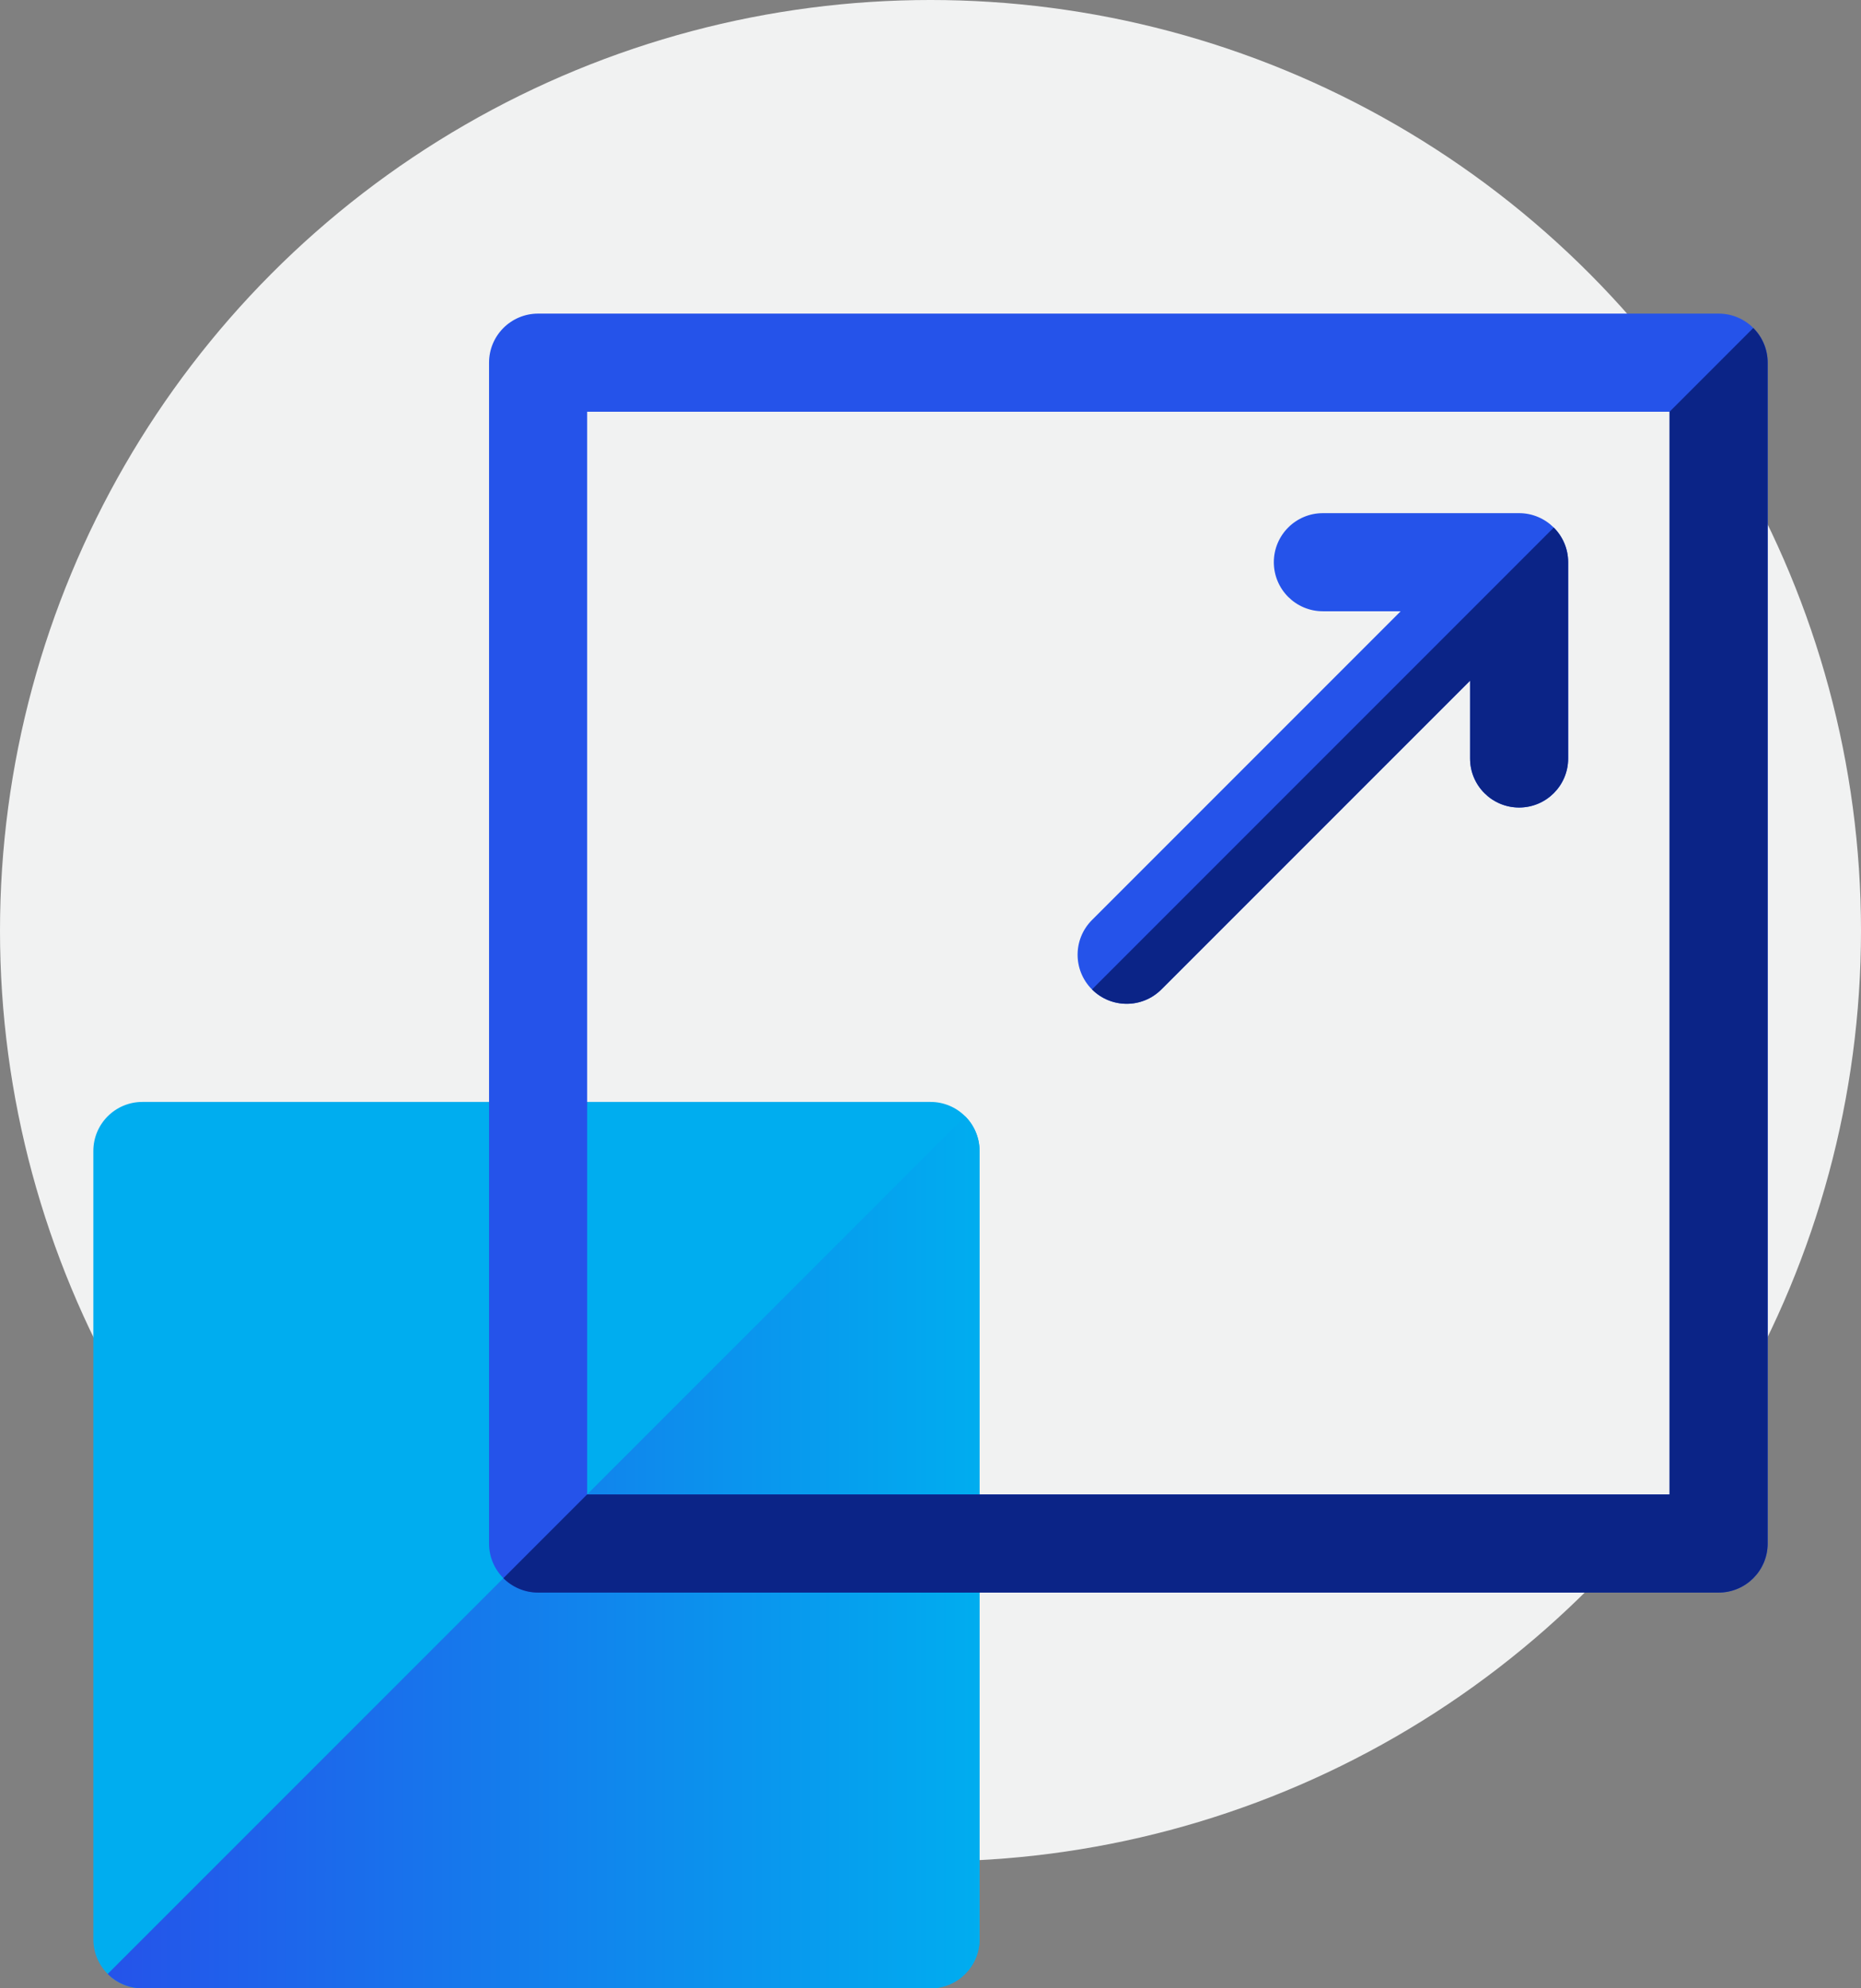
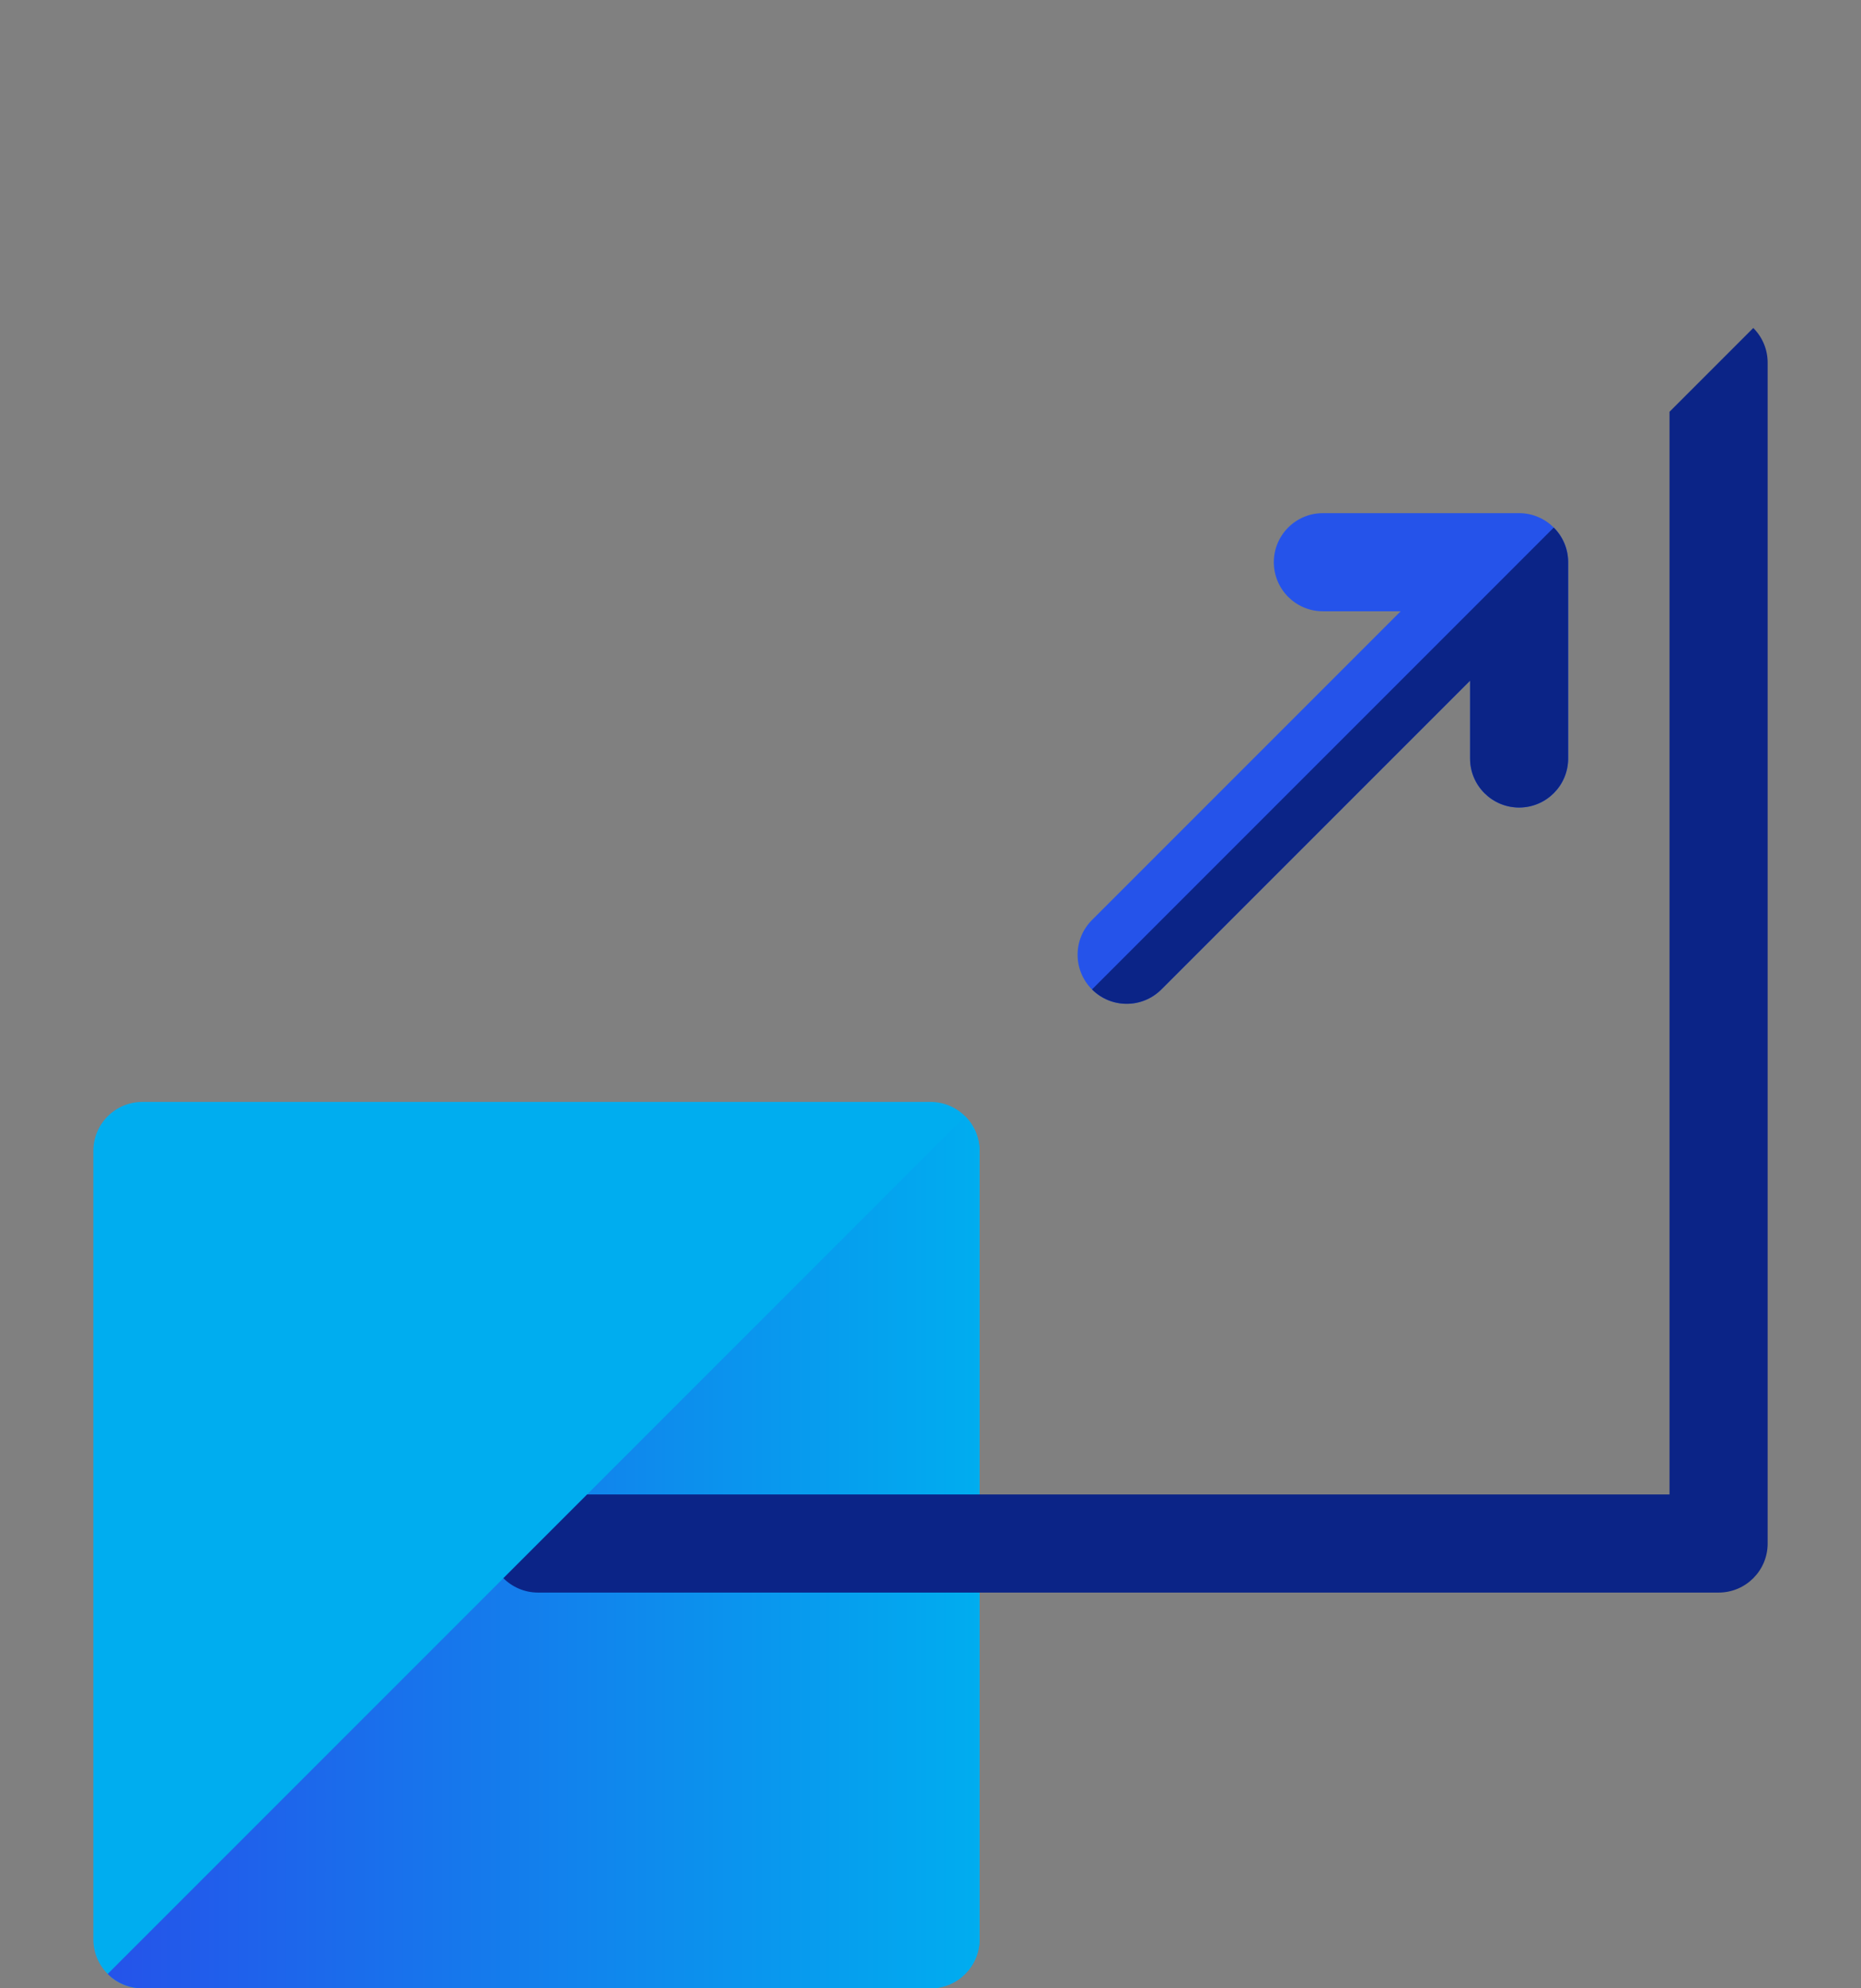
<svg xmlns="http://www.w3.org/2000/svg" id="Layer_1" data-name="Layer 1" viewBox="0 0 65.532 70">
  <rect x="0" y="0" width="65.532" height="70" fill="#808080" stroke="none" />
  <defs>
    <style> .cls-1 { fill: #0b2487; } .cls-2 { fill: url(#linear-gradient); } .cls-3 { fill: #f1f2f2; } .cls-4 { fill: #2553ea; } .cls-5 { fill: #00adef; } </style>
    <linearGradient id="linear-gradient" x1="3.792" y1="54.65" x2="34.493" y2="54.65" gradientUnits="userSpaceOnUse">
      <stop offset="0" stop-color="#2553ea" />
      <stop offset="1" stop-color="#00adef" />
    </linearGradient>
  </defs>
-   <circle class="cls-3" cx="32.766" cy="32.766" r="32.766" />
  <g>
    <path class="cls-5" d="M32.766,70H5.014c-.954,0-1.727-.773-1.727-1.727v-27.752c0-.954.773-1.727,1.727-1.727h27.752c.954,0,1.727.773,1.727,1.727v27.752c0,.954-.773,1.727-1.727,1.727Z" />
    <path class="cls-2" d="M5.014,70h27.752c.954,0,1.727-.773,1.727-1.727v-27.752c0-.477-.193-.909-.506-1.221L3.792,69.494c.313.313.745.506,1.221.506Z" />
    <g>
-       <path class="cls-4" d="M60.518,11.041H18.948c-.954,0-1.727.773-1.727,1.727v41.571c0,.954.773,1.727,1.727,1.727h41.571c.954,0,1.727-.773,1.727-1.727V12.768c0-.954-.773-1.727-1.727-1.727ZM58.791,52.612H20.675V14.496h38.116v38.116Z" />
      <path class="cls-1" d="M58.791,52.612H20.675l-2.949,2.949c.313.313.745.506,1.221.506h41.571c.954,0,1.727-.773,1.727-1.727V12.768c0-.477-.193-.909-.506-1.221l-2.949,2.949v38.116Z" />
      <path class="cls-4" d="M39.675,35.339c.442,0,.884-.169,1.221-.506l10.87-10.87v2.739c0,.954.773,1.727,1.727,1.727s1.727-.773,1.727-1.727v-6.909c0-.002-0-.004-0-.005-.003-.956-.785-1.723-1.728-1.722h-6.909c-.954,0-1.727.773-1.727,1.727s.773,1.727,1.727,1.727h2.739l-10.87,10.87c-.675.675-.675,1.768,0,2.443.337.337.779.506,1.221.506Z" />
      <path class="cls-1" d="M39.675,35.339c.442,0,.884-.169,1.221-.506l10.87-10.87v2.739c0,.954.773,1.727,1.727,1.727s1.727-.773,1.727-1.727v-6.909c0-.002-0-.004-0-.005-.001-.476-.196-.904-.507-1.215l-16.26,16.26c.337.337.779.506,1.221.506h0Z" />
    </g>
  </g>
</svg>